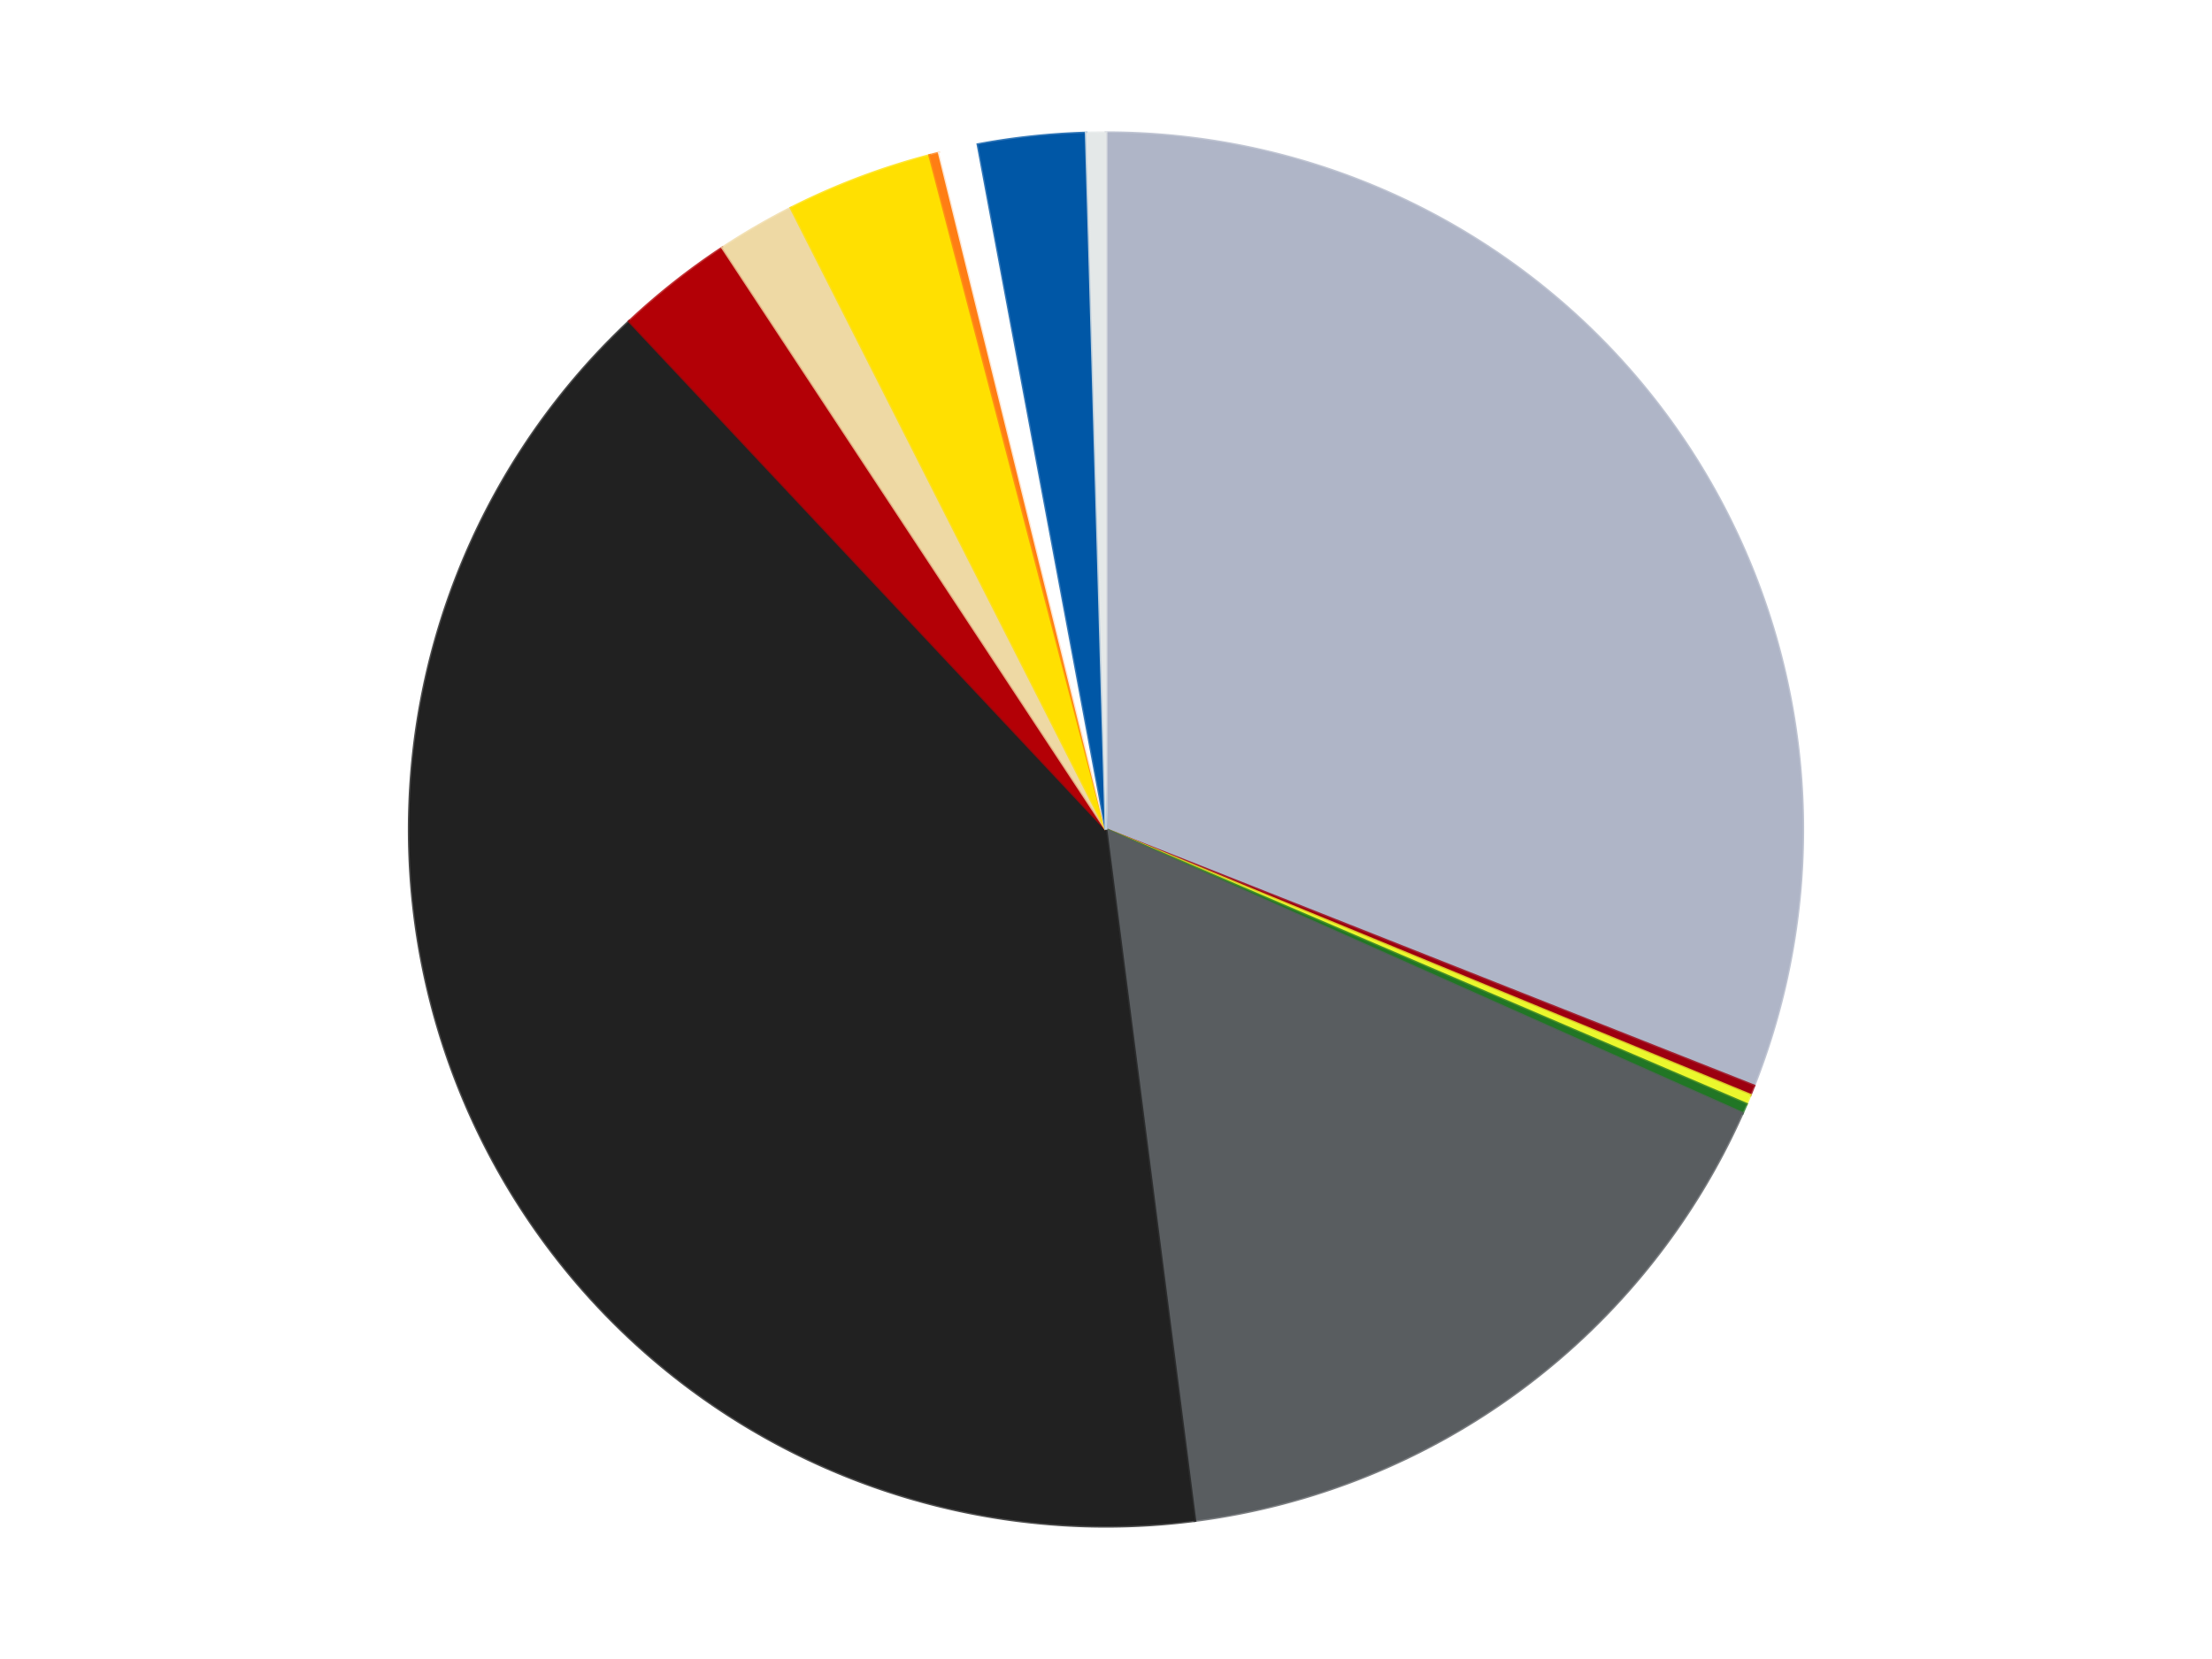
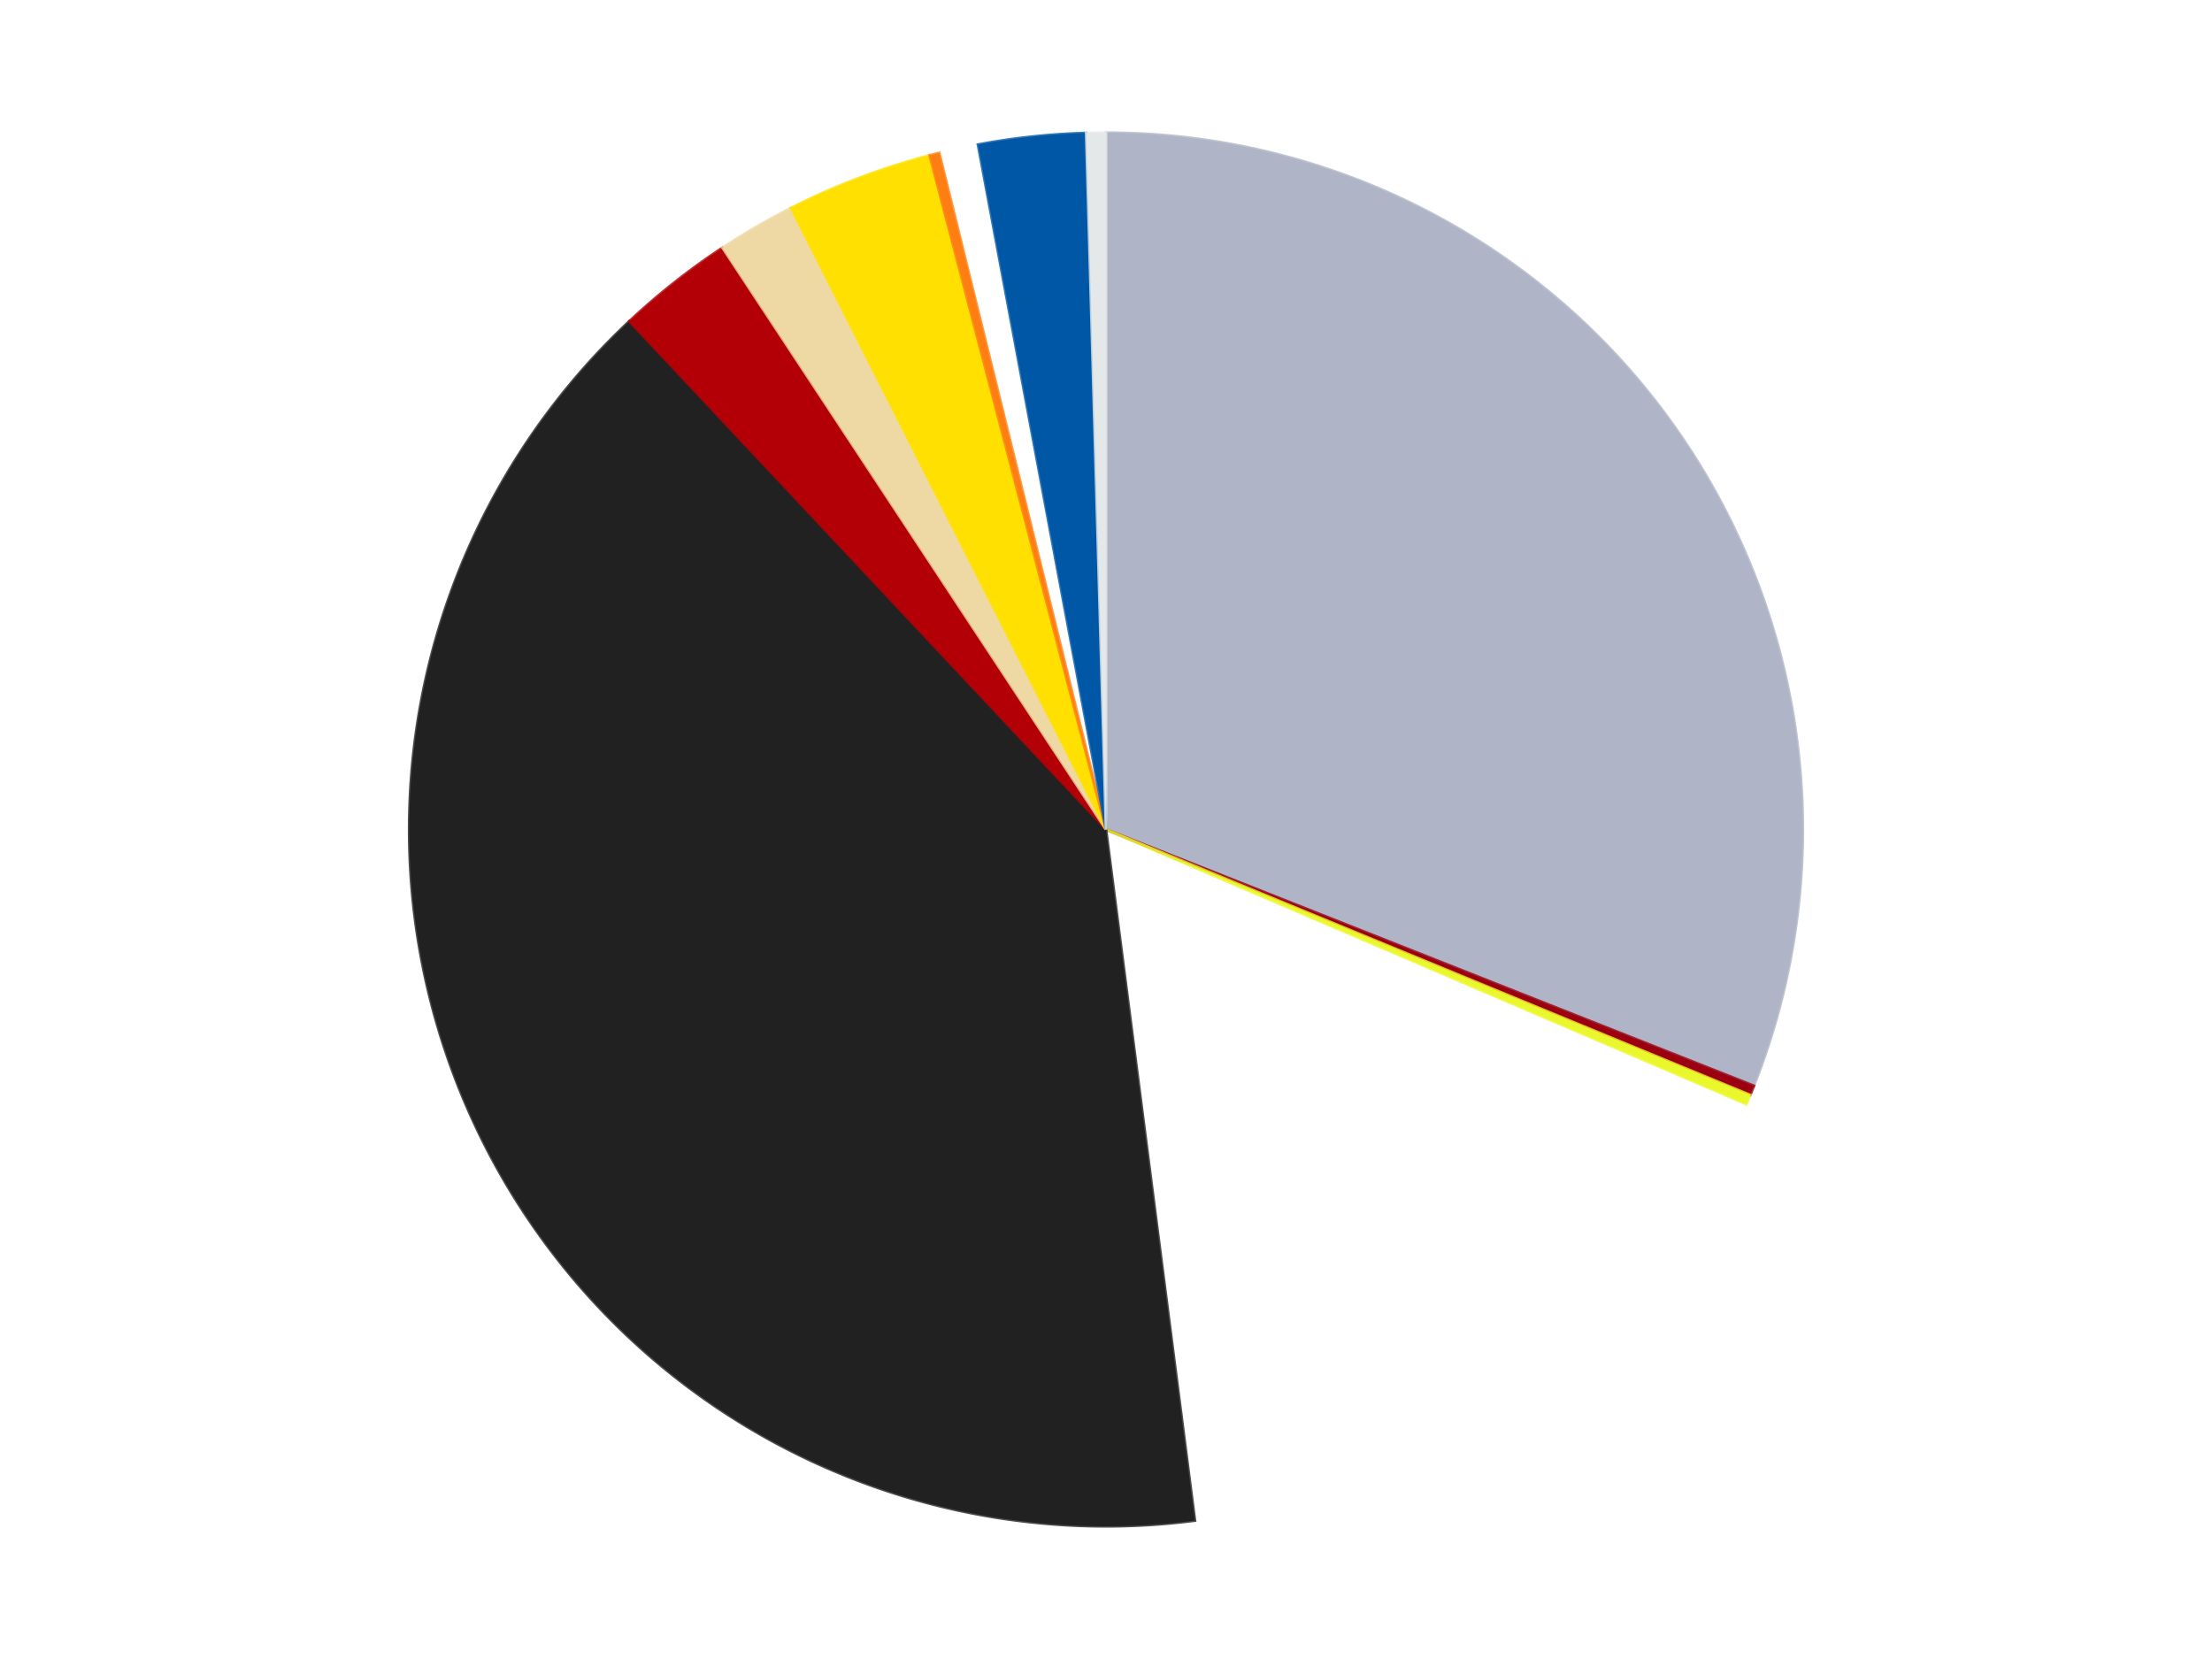
<svg xmlns="http://www.w3.org/2000/svg" xmlns:xlink="http://www.w3.org/1999/xlink" id="chart-354d0d17-ca5a-44c3-962b-d0f57edd317d" class="pygal-chart" viewBox="0 0 800 600">
  <defs>
    <style type="text/css">#chart-354d0d17-ca5a-44c3-962b-d0f57edd317d{-webkit-user-select:none;-webkit-font-smoothing:antialiased;font-family:Consolas,"Liberation Mono",Menlo,Courier,monospace}#chart-354d0d17-ca5a-44c3-962b-d0f57edd317d .title{font-family:Consolas,"Liberation Mono",Menlo,Courier,monospace;font-size:16px}#chart-354d0d17-ca5a-44c3-962b-d0f57edd317d .legends .legend text{font-family:Consolas,"Liberation Mono",Menlo,Courier,monospace;font-size:14px}#chart-354d0d17-ca5a-44c3-962b-d0f57edd317d .axis text{font-family:Consolas,"Liberation Mono",Menlo,Courier,monospace;font-size:10px}#chart-354d0d17-ca5a-44c3-962b-d0f57edd317d .axis text.major{font-family:Consolas,"Liberation Mono",Menlo,Courier,monospace;font-size:10px}#chart-354d0d17-ca5a-44c3-962b-d0f57edd317d .text-overlay text.value{font-family:Consolas,"Liberation Mono",Menlo,Courier,monospace;font-size:16px}#chart-354d0d17-ca5a-44c3-962b-d0f57edd317d .text-overlay text.label{font-family:Consolas,"Liberation Mono",Menlo,Courier,monospace;font-size:10px}#chart-354d0d17-ca5a-44c3-962b-d0f57edd317d .tooltip{font-family:Consolas,"Liberation Mono",Menlo,Courier,monospace;font-size:14px}#chart-354d0d17-ca5a-44c3-962b-d0f57edd317d text.no_data{font-family:Consolas,"Liberation Mono",Menlo,Courier,monospace;font-size:64px}
#chart-354d0d17-ca5a-44c3-962b-d0f57edd317d{background-color:transparent}#chart-354d0d17-ca5a-44c3-962b-d0f57edd317d path,#chart-354d0d17-ca5a-44c3-962b-d0f57edd317d line,#chart-354d0d17-ca5a-44c3-962b-d0f57edd317d rect,#chart-354d0d17-ca5a-44c3-962b-d0f57edd317d circle{-webkit-transition:150ms;-moz-transition:150ms;transition:150ms}#chart-354d0d17-ca5a-44c3-962b-d0f57edd317d .graph &gt; .background{fill:transparent}#chart-354d0d17-ca5a-44c3-962b-d0f57edd317d .plot &gt; .background{fill:transparent}#chart-354d0d17-ca5a-44c3-962b-d0f57edd317d .graph{fill:rgba(0,0,0,.87)}#chart-354d0d17-ca5a-44c3-962b-d0f57edd317d text.no_data{fill:rgba(0,0,0,1)}#chart-354d0d17-ca5a-44c3-962b-d0f57edd317d .title{fill:rgba(0,0,0,1)}#chart-354d0d17-ca5a-44c3-962b-d0f57edd317d .legends .legend text{fill:rgba(0,0,0,.87)}#chart-354d0d17-ca5a-44c3-962b-d0f57edd317d .legends .legend:hover text{fill:rgba(0,0,0,1)}#chart-354d0d17-ca5a-44c3-962b-d0f57edd317d .axis .line{stroke:rgba(0,0,0,1)}#chart-354d0d17-ca5a-44c3-962b-d0f57edd317d .axis .guide.line{stroke:rgba(0,0,0,.54)}#chart-354d0d17-ca5a-44c3-962b-d0f57edd317d .axis .major.line{stroke:rgba(0,0,0,.87)}#chart-354d0d17-ca5a-44c3-962b-d0f57edd317d .axis text.major{fill:rgba(0,0,0,1)}#chart-354d0d17-ca5a-44c3-962b-d0f57edd317d .axis.y .guides:hover .guide.line,#chart-354d0d17-ca5a-44c3-962b-d0f57edd317d .line-graph .axis.x .guides:hover .guide.line,#chart-354d0d17-ca5a-44c3-962b-d0f57edd317d .stackedline-graph .axis.x .guides:hover .guide.line,#chart-354d0d17-ca5a-44c3-962b-d0f57edd317d .xy-graph .axis.x .guides:hover .guide.line{stroke:rgba(0,0,0,1)}#chart-354d0d17-ca5a-44c3-962b-d0f57edd317d .axis .guides:hover text{fill:rgba(0,0,0,1)}#chart-354d0d17-ca5a-44c3-962b-d0f57edd317d .reactive{fill-opacity:1.0;stroke-opacity:.8;stroke-width:1}#chart-354d0d17-ca5a-44c3-962b-d0f57edd317d .ci{stroke:rgba(0,0,0,.87)}#chart-354d0d17-ca5a-44c3-962b-d0f57edd317d .reactive.active,#chart-354d0d17-ca5a-44c3-962b-d0f57edd317d .active .reactive{fill-opacity:0.6;stroke-opacity:.9;stroke-width:4}#chart-354d0d17-ca5a-44c3-962b-d0f57edd317d .ci .reactive.active{stroke-width:1.5}#chart-354d0d17-ca5a-44c3-962b-d0f57edd317d .series text{fill:rgba(0,0,0,1)}#chart-354d0d17-ca5a-44c3-962b-d0f57edd317d .tooltip rect{fill:transparent;stroke:rgba(0,0,0,1);-webkit-transition:opacity 150ms;-moz-transition:opacity 150ms;transition:opacity 150ms}#chart-354d0d17-ca5a-44c3-962b-d0f57edd317d .tooltip .label{fill:rgba(0,0,0,.87)}#chart-354d0d17-ca5a-44c3-962b-d0f57edd317d .tooltip .label{fill:rgba(0,0,0,.87)}#chart-354d0d17-ca5a-44c3-962b-d0f57edd317d .tooltip .legend{font-size:.8em;fill:rgba(0,0,0,.54)}#chart-354d0d17-ca5a-44c3-962b-d0f57edd317d .tooltip .x_label{font-size:.6em;fill:rgba(0,0,0,1)}#chart-354d0d17-ca5a-44c3-962b-d0f57edd317d .tooltip .xlink{font-size:.5em;text-decoration:underline}#chart-354d0d17-ca5a-44c3-962b-d0f57edd317d .tooltip .value{font-size:1.5em}#chart-354d0d17-ca5a-44c3-962b-d0f57edd317d .bound{font-size:.5em}#chart-354d0d17-ca5a-44c3-962b-d0f57edd317d .max-value{font-size:.75em;fill:rgba(0,0,0,.54)}#chart-354d0d17-ca5a-44c3-962b-d0f57edd317d .map-element{fill:transparent;stroke:rgba(0,0,0,.54) !important}#chart-354d0d17-ca5a-44c3-962b-d0f57edd317d .map-element .reactive{fill-opacity:inherit;stroke-opacity:inherit}#chart-354d0d17-ca5a-44c3-962b-d0f57edd317d .color-0,#chart-354d0d17-ca5a-44c3-962b-d0f57edd317d .color-0 a:visited{stroke:#F44336;fill:#F44336}#chart-354d0d17-ca5a-44c3-962b-d0f57edd317d .color-1,#chart-354d0d17-ca5a-44c3-962b-d0f57edd317d .color-1 a:visited{stroke:#3F51B5;fill:#3F51B5}#chart-354d0d17-ca5a-44c3-962b-d0f57edd317d .color-2,#chart-354d0d17-ca5a-44c3-962b-d0f57edd317d .color-2 a:visited{stroke:#009688;fill:#009688}#chart-354d0d17-ca5a-44c3-962b-d0f57edd317d .color-3,#chart-354d0d17-ca5a-44c3-962b-d0f57edd317d .color-3 a:visited{stroke:#FFC107;fill:#FFC107}#chart-354d0d17-ca5a-44c3-962b-d0f57edd317d .color-4,#chart-354d0d17-ca5a-44c3-962b-d0f57edd317d .color-4 a:visited{stroke:#FF5722;fill:#FF5722}#chart-354d0d17-ca5a-44c3-962b-d0f57edd317d .color-5,#chart-354d0d17-ca5a-44c3-962b-d0f57edd317d .color-5 a:visited{stroke:#9C27B0;fill:#9C27B0}#chart-354d0d17-ca5a-44c3-962b-d0f57edd317d .color-6,#chart-354d0d17-ca5a-44c3-962b-d0f57edd317d .color-6 a:visited{stroke:#03A9F4;fill:#03A9F4}#chart-354d0d17-ca5a-44c3-962b-d0f57edd317d .color-7,#chart-354d0d17-ca5a-44c3-962b-d0f57edd317d .color-7 a:visited{stroke:#8BC34A;fill:#8BC34A}#chart-354d0d17-ca5a-44c3-962b-d0f57edd317d .color-8,#chart-354d0d17-ca5a-44c3-962b-d0f57edd317d .color-8 a:visited{stroke:#FF9800;fill:#FF9800}#chart-354d0d17-ca5a-44c3-962b-d0f57edd317d .color-9,#chart-354d0d17-ca5a-44c3-962b-d0f57edd317d .color-9 a:visited{stroke:#E91E63;fill:#E91E63}#chart-354d0d17-ca5a-44c3-962b-d0f57edd317d .color-10,#chart-354d0d17-ca5a-44c3-962b-d0f57edd317d .color-10 a:visited{stroke:#2196F3;fill:#2196F3}#chart-354d0d17-ca5a-44c3-962b-d0f57edd317d .color-11,#chart-354d0d17-ca5a-44c3-962b-d0f57edd317d .color-11 a:visited{stroke:#4CAF50;fill:#4CAF50}#chart-354d0d17-ca5a-44c3-962b-d0f57edd317d .color-12,#chart-354d0d17-ca5a-44c3-962b-d0f57edd317d .color-12 a:visited{stroke:#FFEB3B;fill:#FFEB3B}#chart-354d0d17-ca5a-44c3-962b-d0f57edd317d .text-overlay .color-0 text{fill:black}#chart-354d0d17-ca5a-44c3-962b-d0f57edd317d .text-overlay .color-1 text{fill:black}#chart-354d0d17-ca5a-44c3-962b-d0f57edd317d .text-overlay .color-2 text{fill:black}#chart-354d0d17-ca5a-44c3-962b-d0f57edd317d .text-overlay .color-3 text{fill:black}#chart-354d0d17-ca5a-44c3-962b-d0f57edd317d .text-overlay .color-4 text{fill:black}#chart-354d0d17-ca5a-44c3-962b-d0f57edd317d .text-overlay .color-5 text{fill:black}#chart-354d0d17-ca5a-44c3-962b-d0f57edd317d .text-overlay .color-6 text{fill:black}#chart-354d0d17-ca5a-44c3-962b-d0f57edd317d .text-overlay .color-7 text{fill:black}#chart-354d0d17-ca5a-44c3-962b-d0f57edd317d .text-overlay .color-8 text{fill:black}#chart-354d0d17-ca5a-44c3-962b-d0f57edd317d .text-overlay .color-9 text{fill:black}#chart-354d0d17-ca5a-44c3-962b-d0f57edd317d .text-overlay .color-10 text{fill:black}#chart-354d0d17-ca5a-44c3-962b-d0f57edd317d .text-overlay .color-11 text{fill:black}#chart-354d0d17-ca5a-44c3-962b-d0f57edd317d .text-overlay .color-12 text{fill:black}
#chart-354d0d17-ca5a-44c3-962b-d0f57edd317d text.no_data{text-anchor:middle}#chart-354d0d17-ca5a-44c3-962b-d0f57edd317d .guide.line{fill:none}#chart-354d0d17-ca5a-44c3-962b-d0f57edd317d .centered{text-anchor:middle}#chart-354d0d17-ca5a-44c3-962b-d0f57edd317d .title{text-anchor:middle}#chart-354d0d17-ca5a-44c3-962b-d0f57edd317d .legends .legend text{fill-opacity:1}#chart-354d0d17-ca5a-44c3-962b-d0f57edd317d .axis.x text{text-anchor:middle}#chart-354d0d17-ca5a-44c3-962b-d0f57edd317d .axis.x:not(.web) text[transform]{text-anchor:start}#chart-354d0d17-ca5a-44c3-962b-d0f57edd317d .axis.x:not(.web) text[transform].backwards{text-anchor:end}#chart-354d0d17-ca5a-44c3-962b-d0f57edd317d .axis.y text{text-anchor:end}#chart-354d0d17-ca5a-44c3-962b-d0f57edd317d .axis.y text[transform].backwards{text-anchor:start}#chart-354d0d17-ca5a-44c3-962b-d0f57edd317d .axis.y2 text{text-anchor:start}#chart-354d0d17-ca5a-44c3-962b-d0f57edd317d .axis.y2 text[transform].backwards{text-anchor:end}#chart-354d0d17-ca5a-44c3-962b-d0f57edd317d .axis .guide.line{stroke-dasharray:4,4;stroke:black}#chart-354d0d17-ca5a-44c3-962b-d0f57edd317d .axis .major.guide.line{stroke-dasharray:6,6;stroke:black}#chart-354d0d17-ca5a-44c3-962b-d0f57edd317d .horizontal .axis.y .guide.line,#chart-354d0d17-ca5a-44c3-962b-d0f57edd317d .horizontal .axis.y2 .guide.line,#chart-354d0d17-ca5a-44c3-962b-d0f57edd317d .vertical .axis.x .guide.line{opacity:0}#chart-354d0d17-ca5a-44c3-962b-d0f57edd317d .horizontal .axis.always_show .guide.line,#chart-354d0d17-ca5a-44c3-962b-d0f57edd317d .vertical .axis.always_show .guide.line{opacity:1 !important}#chart-354d0d17-ca5a-44c3-962b-d0f57edd317d .axis.y .guides:hover .guide.line,#chart-354d0d17-ca5a-44c3-962b-d0f57edd317d .axis.y2 .guides:hover .guide.line,#chart-354d0d17-ca5a-44c3-962b-d0f57edd317d .axis.x .guides:hover .guide.line{opacity:1}#chart-354d0d17-ca5a-44c3-962b-d0f57edd317d .axis .guides:hover text{opacity:1}#chart-354d0d17-ca5a-44c3-962b-d0f57edd317d .nofill{fill:none}#chart-354d0d17-ca5a-44c3-962b-d0f57edd317d .subtle-fill{fill-opacity:.2}#chart-354d0d17-ca5a-44c3-962b-d0f57edd317d .dot{stroke-width:1px;fill-opacity:1;stroke-opacity:1}#chart-354d0d17-ca5a-44c3-962b-d0f57edd317d .dot.active{stroke-width:5px}#chart-354d0d17-ca5a-44c3-962b-d0f57edd317d .dot.negative{fill:transparent}#chart-354d0d17-ca5a-44c3-962b-d0f57edd317d text,#chart-354d0d17-ca5a-44c3-962b-d0f57edd317d tspan{stroke:none !important}#chart-354d0d17-ca5a-44c3-962b-d0f57edd317d .series text.active{opacity:1}#chart-354d0d17-ca5a-44c3-962b-d0f57edd317d .tooltip rect{fill-opacity:.95;stroke-width:.5}#chart-354d0d17-ca5a-44c3-962b-d0f57edd317d .tooltip text{fill-opacity:1}#chart-354d0d17-ca5a-44c3-962b-d0f57edd317d .showable{visibility:hidden}#chart-354d0d17-ca5a-44c3-962b-d0f57edd317d .showable.shown{visibility:visible}#chart-354d0d17-ca5a-44c3-962b-d0f57edd317d .gauge-background{fill:rgba(229,229,229,1);stroke:none}#chart-354d0d17-ca5a-44c3-962b-d0f57edd317d .bg-lines{stroke:transparent;stroke-width:2px}</style>
    <script type="text/javascript">window.pygal = window.pygal || {};window.pygal.config = window.pygal.config || {};window.pygal.config['354d0d17-ca5a-44c3-962b-d0f57edd317d'] = {"allow_interruptions": false, "box_mode": "extremes", "classes": ["pygal-chart"], "css": ["file://style.css", "file://graph.css"], "defs": [], "disable_xml_declaration": false, "dots_size": 2.5, "dynamic_print_values": false, "explicit_size": false, "fill": false, "force_uri_protocol": "https", "formatter": null, "half_pie": false, "height": 600, "include_x_axis": false, "inner_radius": 0, "interpolate": null, "interpolation_parameters": {}, "interpolation_precision": 250, "inverse_y_axis": false, "js": ["//kozea.github.io/pygal.js/2.0.x/pygal-tooltips.min.js"], "legend_at_bottom": false, "legend_at_bottom_columns": null, "legend_box_size": 12, "logarithmic": false, "margin": 20, "margin_bottom": null, "margin_left": null, "margin_right": null, "margin_top": null, "max_scale": 16, "min_scale": 4, "missing_value_fill_truncation": "x", "no_data_text": "No data", "no_prefix": false, "order_min": null, "pretty_print": false, "print_labels": false, "print_values": false, "print_values_position": "center", "print_zeroes": true, "range": null, "rounded_bars": null, "secondary_range": null, "show_dots": true, "show_legend": false, "show_minor_x_labels": true, "show_minor_y_labels": true, "show_only_major_dots": false, "show_x_guides": false, "show_x_labels": true, "show_y_guides": true, "show_y_labels": true, "spacing": 10, "stack_from_top": false, "strict": false, "stroke": true, "stroke_style": null, "style": {"background": "transparent", "ci_colors": [], "colors": ["#F44336", "#3F51B5", "#009688", "#FFC107", "#FF5722", "#9C27B0", "#03A9F4", "#8BC34A", "#FF9800", "#E91E63", "#2196F3", "#4CAF50", "#FFEB3B", "#673AB7", "#00BCD4", "#CDDC39", "#9E9E9E", "#607D8B"], "dot_opacity": "1", "font_family": "Consolas, \"Liberation Mono\", Menlo, Courier, monospace", "foreground": "rgba(0, 0, 0, .87)", "foreground_strong": "rgba(0, 0, 0, 1)", "foreground_subtle": "rgba(0, 0, 0, .54)", "guide_stroke_color": "black", "guide_stroke_dasharray": "4,4", "label_font_family": "Consolas, \"Liberation Mono\", Menlo, Courier, monospace", "label_font_size": 10, "legend_font_family": "Consolas, \"Liberation Mono\", Menlo, Courier, monospace", "legend_font_size": 14, "major_guide_stroke_color": "black", "major_guide_stroke_dasharray": "6,6", "major_label_font_family": "Consolas, \"Liberation Mono\", Menlo, Courier, monospace", "major_label_font_size": 10, "no_data_font_family": "Consolas, \"Liberation Mono\", Menlo, Courier, monospace", "no_data_font_size": 64, "opacity": "1.0", "opacity_hover": "0.6", "plot_background": "transparent", "stroke_opacity": ".8", "stroke_opacity_hover": ".9", "stroke_width": "1", "stroke_width_hover": "4", "title_font_family": "Consolas, \"Liberation Mono\", Menlo, Courier, monospace", "title_font_size": 16, "tooltip_font_family": "Consolas, \"Liberation Mono\", Menlo, Courier, monospace", "tooltip_font_size": 14, "transition": "150ms", "value_background": "rgba(229, 229, 229, 1)", "value_colors": [], "value_font_family": "Consolas, \"Liberation Mono\", Menlo, Courier, monospace", "value_font_size": 16, "value_label_font_family": "Consolas, \"Liberation Mono\", Menlo, Courier, monospace", "value_label_font_size": 10}, "title": null, "tooltip_border_radius": 0, "tooltip_fancy_mode": true, "truncate_label": null, "truncate_legend": null, "width": 800, "x_label_rotation": 0, "x_labels": null, "x_labels_major": null, "x_labels_major_count": null, "x_labels_major_every": null, "x_title": null, "xrange": null, "y_label_rotation": 0, "y_labels": null, "y_labels_major": null, "y_labels_major_count": null, "y_labels_major_every": null, "y_title": null, "zero": 0, "legends": ["Light Bluish Gray", "Trans-Red", "Trans-Yellow", "Trans-Green", "Dark Bluish Gray", "Black", "Red", "Tan", "Yellow", "Orange", "White", "Blue", "Very Light Bluish Gray"]}</script>
    <script type="text/javascript" xlink:href="https://kozea.github.io/pygal.js/2.0.x/pygal-tooltips.min.js" />
  </defs>
  <title>Pygal</title>
  <g class="graph pie-graph vertical">
    <rect x="0" y="0" width="800" height="600" class="background" />
    <g transform="translate(20, 20)" class="plot">
-       <rect x="0" y="0" width="760" height="560" class="background" />
      <g class="series serie-0 color-0">
        <g class="slices">
          <g class="slice" style="fill: #AFB5C7; stroke: #AFB5C7">
            <path d="M380 28 A252 252 0 0 1 614.33 372.701 L380 280 A0 0 0 0 0 380 280 z" class="slice reactive tooltip-trigger" />
            <desc class="value">137</desc>
            <desc class="x centered">484.2020836376648</desc>
            <desc class="y centered">209.16268098262674</desc>
          </g>
        </g>
      </g>
      <g class="series serie-1 color-1">
        <g class="slices">
          <g class="slice" style="fill: #9C0010; stroke: #9C0010">
            <path d="M614.33 372.701 A252 252 0 0 1 612.989 376.022 L380 280 A0 0 0 0 0 380 280 z" class="slice reactive tooltip-trigger" />
            <desc class="value">1</desc>
            <desc class="x centered">496.832619448219</desc>
            <desc class="y centered">327.181977839718</desc>
          </g>
        </g>
      </g>
      <g class="series serie-2 color-2">
        <g class="slices">
          <g class="slice" style="fill: #EBF72D; stroke: #EBF72D">
            <path d="M612.989 376.022 A252 252 0 0 1 611.6 379.325 L380 280 A0 0 0 0 0 380 280 z" class="slice reactive tooltip-trigger" />
            <desc class="value">1</desc>
            <desc class="x centered">496.1501292955671</desc>
            <desc class="y centered">328.83797154492635</desc>
          </g>
        </g>
      </g>
      <g class="series serie-3 color-3">
        <g class="slices">
          <g class="slice" style="fill: #217625; stroke: #217625">
-             <path d="M611.6 379.325 A252 252 0 0 1 610.165 382.607 L380 280 A0 0 0 0 0 380 280 z" class="slice reactive tooltip-trigger" />
            <desc class="value">1</desc>
            <desc class="x centered">495.44416835969747</desc>
            <desc class="y centered">330.484096423902</desc>
          </g>
        </g>
      </g>
      <g class="series serie-4 color-4">
        <g class="slices">
          <g class="slice" style="fill: #595D60; stroke: #595D60">
-             <path d="M610.165 382.607 A252 252 0 0 1 412.153 529.94 L380 280 A0 0 0 0 0 380 280 z" class="slice reactive tooltip-trigger" />
            <desc class="value">72</desc>
            <desc class="x centered">455.215374200687</desc>
            <desc class="y centered">381.087326029778</desc>
          </g>
        </g>
      </g>
      <g class="series serie-5 color-5">
        <g class="slices">
          <g class="slice" style="fill: #212121; stroke: #212121">
            <path d="M412.153 529.94 A252 252 0 0 1 207.599 96.202 L380 280 A0 0 0 0 0 380 280 z" class="slice reactive tooltip-trigger" />
            <desc class="value">177</desc>
            <desc class="x centered">266.0375905256697</desc>
            <desc class="y centered">333.74541121626174</desc>
          </g>
        </g>
      </g>
      <g class="series serie-6 color-6">
        <g class="slices">
          <g class="slice" style="fill: #B30006; stroke: #B30006">
            <path d="M207.599 96.202 A252 252 0 0 1 241.302 69.603 L380 280 A0 0 0 0 0 380 280 z" class="slice reactive tooltip-trigger" />
            <desc class="value">12</desc>
            <desc class="x centered">301.9414256702756</desc>
            <desc class="y centered">181.09166378099928</desc>
          </g>
        </g>
      </g>
      <g class="series serie-7 color-7">
        <g class="slices">
          <g class="slice" style="fill: #EED9A4; stroke: #EED9A4">
            <path d="M241.302 69.603 A252 252 0 0 1 266.073 55.223 L380 280 A0 0 0 0 0 380 280 z" class="slice reactive tooltip-trigger" />
            <desc class="value">8</desc>
            <desc class="x centered">316.74164909478736</desc>
            <desc class="y centered">171.03036642828891</desc>
          </g>
        </g>
      </g>
      <g class="series serie-8 color-8">
        <g class="slices">
          <g class="slice" style="fill: #FFE001; stroke: #FFE001">
            <path d="M266.073 55.223 A252 252 0 0 1 316.22 36.205 L380 280 A0 0 0 0 0 380 280 z" class="slice reactive tooltip-trigger" />
            <desc class="value">15</desc>
            <desc class="x centered">335.3197842326405</desc>
            <desc class="y centered">162.18795342163776</desc>
          </g>
        </g>
      </g>
      <g class="series serie-9 color-9">
        <g class="slices">
          <g class="slice" style="fill: #FF7E14; stroke: #FF7E14">
            <path d="M316.22 36.205 A252 252 0 0 1 319.692 35.323 L380 280 A0 0 0 0 0 380 280 z" class="slice reactive tooltip-trigger" />
            <desc class="value">1</desc>
            <desc class="x centered">348.9774517048356</desc>
            <desc class="y centered">157.87874264783304</desc>
          </g>
        </g>
      </g>
      <g class="series serie-10 color-10">
        <g class="slices">
          <g class="slice" style="fill: #FFFFFF; stroke: #FFFFFF">
-             <path d="M319.692 35.323 A252 252 0 0 1 333.695 32.291 L380 280 A0 0 0 0 0 380 280 z" class="slice reactive tooltip-trigger" />
            <desc class="value">4</desc>
            <desc class="x centered">353.33611798060224</desc>
            <desc class="y centered">156.85359365513082</desc>
          </g>
        </g>
      </g>
      <g class="series serie-11 color-11">
        <g class="slices">
          <g class="slice" style="fill: #0057A6; stroke: #0057A6">
            <path d="M333.695 32.291 A252 252 0 0 1 372.836 28.102 L380 280 A0 0 0 0 0 380 280 z" class="slice reactive tooltip-trigger" />
            <desc class="value">11</desc>
            <desc class="x centered">366.591927794301</desc>
            <desc class="y centered">154.71542952251957</desc>
          </g>
        </g>
      </g>
      <g class="series serie-12 color-12">
        <g class="slices">
          <g class="slice" style="fill: #E4E8E8; stroke: #E4E8E8">
            <path d="M372.836 28.102 A252 252 0 0 1 380 28 L380 280 A0 0 0 0 0 380 280 z" class="slice reactive tooltip-trigger" />
            <desc class="value">2</desc>
            <desc class="x centered">378.2089260505755</desc>
            <desc class="y centered">154.0127305871435</desc>
          </g>
        </g>
      </g>
    </g>
    <g class="titles" />
    <g transform="translate(20, 20)" class="plot overlay">
      <g class="series serie-0 color-0" />
      <g class="series serie-1 color-1" />
      <g class="series serie-2 color-2" />
      <g class="series serie-3 color-3" />
      <g class="series serie-4 color-4" />
      <g class="series serie-5 color-5" />
      <g class="series serie-6 color-6" />
      <g class="series serie-7 color-7" />
      <g class="series serie-8 color-8" />
      <g class="series serie-9 color-9" />
      <g class="series serie-10 color-10" />
      <g class="series serie-11 color-11" />
      <g class="series serie-12 color-12" />
    </g>
    <g transform="translate(20, 20)" class="plot text-overlay">
      <g class="series serie-0 color-0" />
      <g class="series serie-1 color-1" />
      <g class="series serie-2 color-2" />
      <g class="series serie-3 color-3" />
      <g class="series serie-4 color-4" />
      <g class="series serie-5 color-5" />
      <g class="series serie-6 color-6" />
      <g class="series serie-7 color-7" />
      <g class="series serie-8 color-8" />
      <g class="series serie-9 color-9" />
      <g class="series serie-10 color-10" />
      <g class="series serie-11 color-11" />
      <g class="series serie-12 color-12" />
    </g>
    <g transform="translate(20, 20)" class="plot tooltip-overlay">
      <g transform="translate(0 0)" style="opacity: 0" class="tooltip">
        <rect rx="0" ry="0" width="0" height="0" class="tooltip-box" />
        <g class="text" />
      </g>
    </g>
  </g>
</svg>